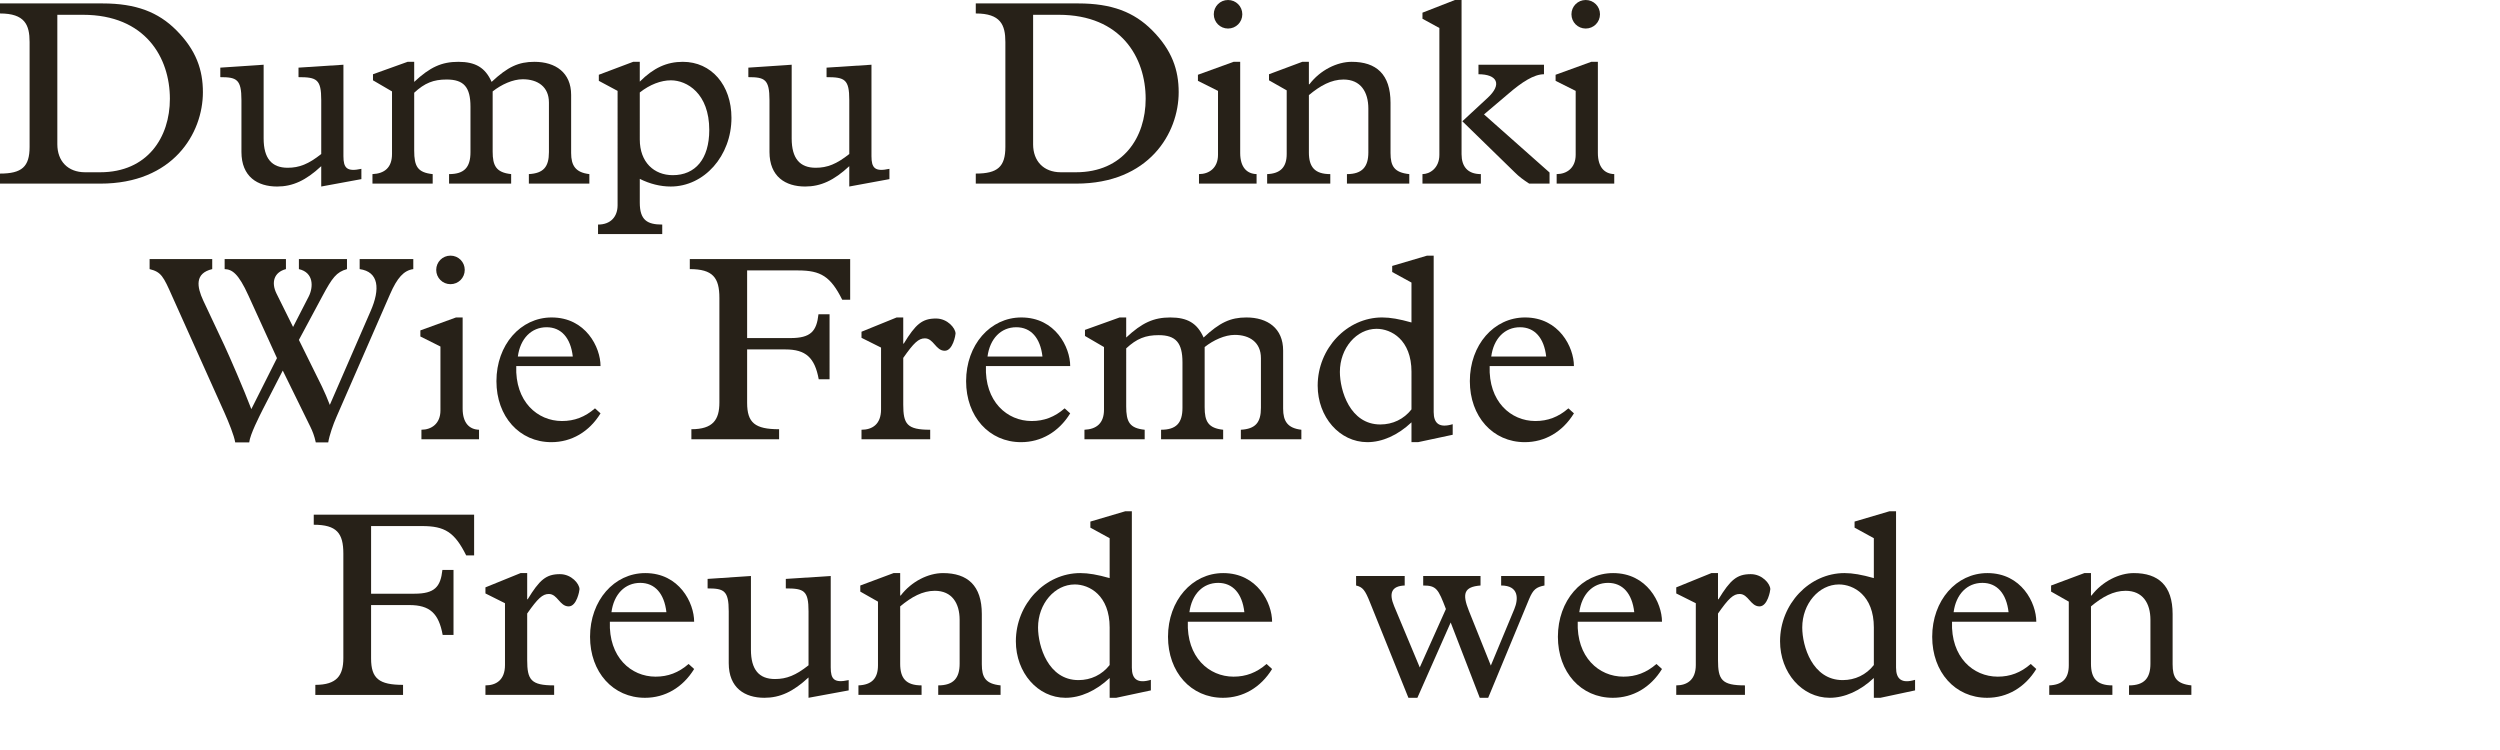
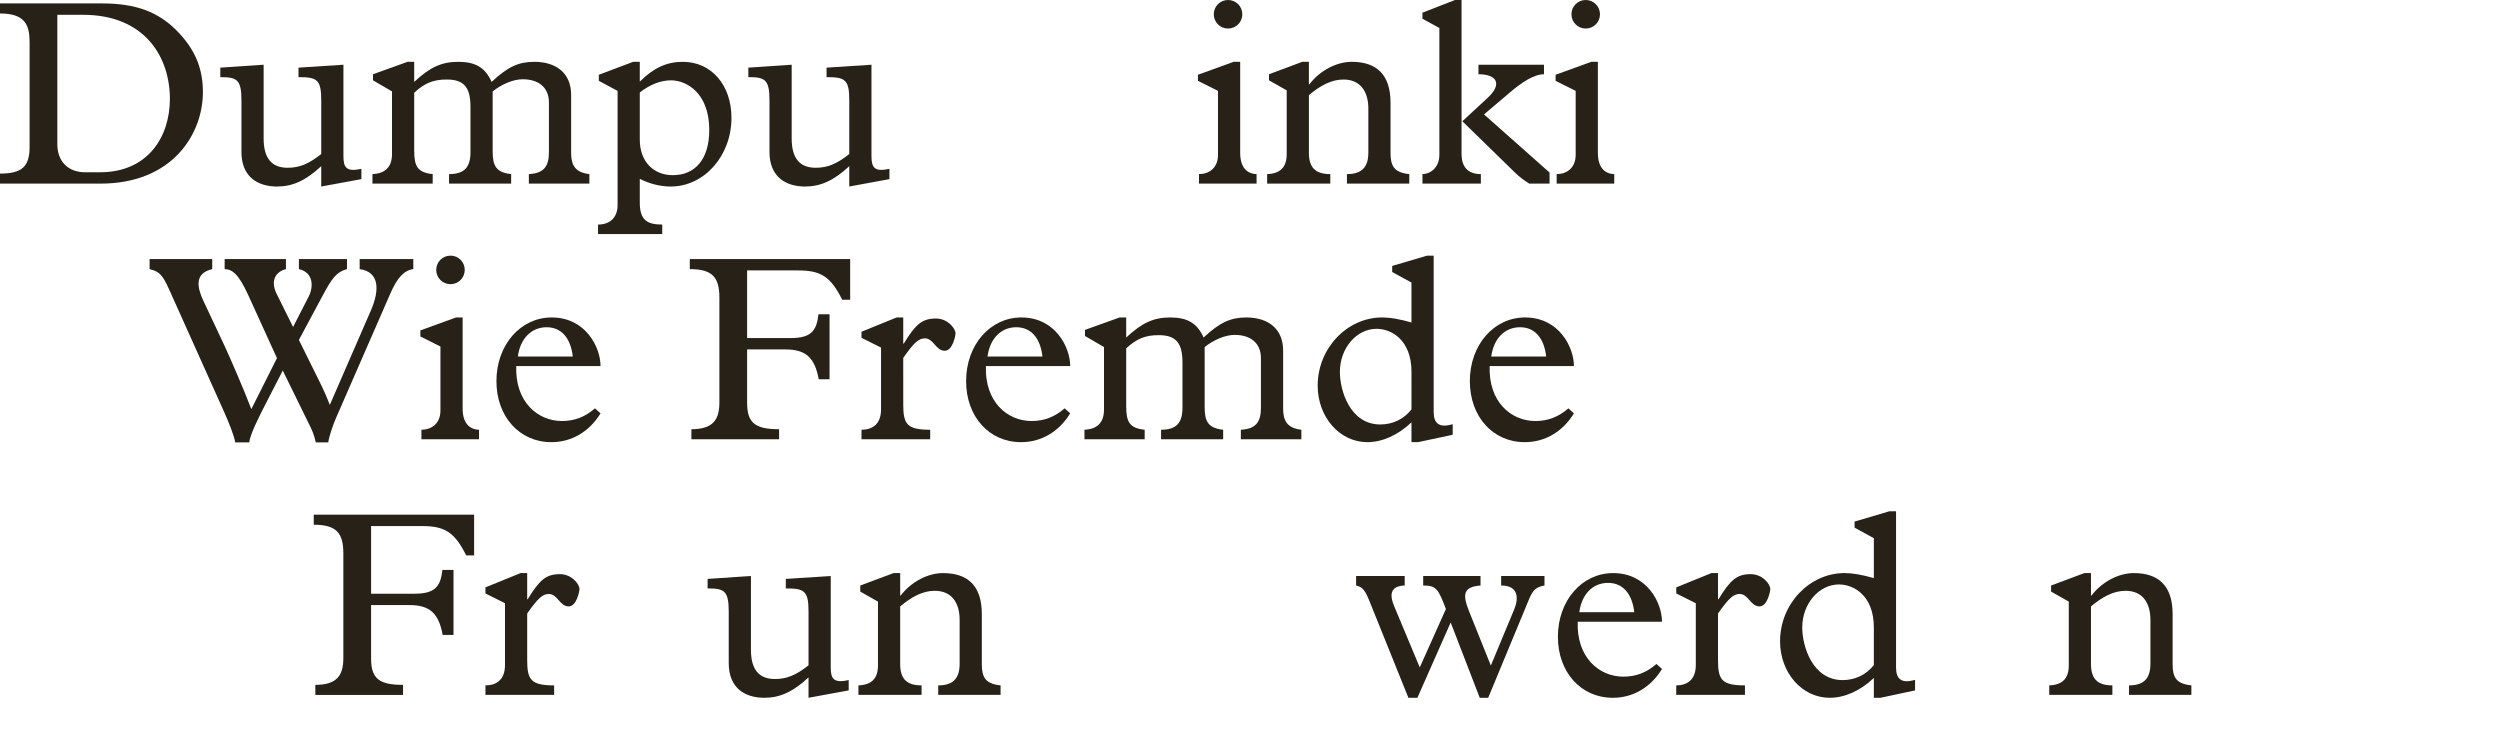
<svg xmlns="http://www.w3.org/2000/svg" version="1.1" x="0px" y="0px" width="293.387px" height="88.072px" viewBox="0 0 293.387 88.072" enable-background="new 0 0 293.387 88.072" xml:space="preserve">
  <g id="Ebene_1">
    <g id="Ebene_1_3_">
      <g id="Ebene_1_2_">
        <g id="Ebene_1_1_">
			</g>
      </g>
    </g>
  </g>
  <g id="Ebene_4">
    <g>
      <path fill="#272118" d="M3.473,4.93c0-2.016-0.559-3.349-3.473-3.349V0.402h12.03c3.938,0,6.542,1.023,8.65,3.132    c2.356,2.356,3.132,4.683,3.132,7.286c0,4.838-3.504,10.729-12.03,10.729H0v-1.178c2.573,0,3.473-0.807,3.473-3.132V4.93z     M6.728,16.929c0,1.984,1.24,3.287,3.255,3.287h1.768c5.55,0,8.186-4.093,8.186-8.62c0-4.837-2.884-9.859-10.201-9.859H6.728    V16.929z" />
      <path fill="#272118" d="M42.411,21.021l-4.713,0.868v-2.388C35.9,21.177,34.35,21.89,32.52,21.89    c-2.294,0-4.186-1.147-4.186-4.062v-6.077c0-2.449-0.558-2.697-2.48-2.697V7.938l5.085-0.342v8.651    c0,2.356,0.961,3.441,2.822,3.441c1.364,0,2.45-0.435,3.938-1.612v-6.325c0-2.449-0.527-2.697-2.667-2.697V7.938l5.271-0.342    v10.729c0,1.396,0.403,1.86,2.108,1.488V21.021z" />
      <path fill="#272118" d="M48.608,17.673c0,1.86,0.403,2.573,2.17,2.76v1.116H43.71v-1.116c1.426-0.062,2.294-0.775,2.294-2.356    v-7.349l-2.232-1.302V8.713l4.061-1.458h0.775v2.356c1.86-1.736,3.225-2.356,5.178-2.356c2.016,0,3.163,0.683,3.907,2.356    c1.891-1.768,3.162-2.356,5.022-2.356c2.48,0,4.31,1.271,4.31,3.876v6.821c0,1.488,0.527,2.294,2.139,2.48v1.116h-7.1v-1.116    c1.706-0.093,2.356-0.837,2.356-2.573V12.03c0-1.86-1.333-2.729-3.07-2.729c-1.178,0-2.511,0.62-3.534,1.426v7.069    c0,1.644,0.403,2.449,2.17,2.636v1.116h-7.286v-1.116c1.768,0,2.512-0.775,2.512-2.573v-5.333c0-2.295-0.775-3.194-2.791-3.194    c-1.55,0-2.573,0.403-3.813,1.551V17.673z" />
      <path fill="#272118" d="M75.082,23.781c0,2.047,0.868,2.573,2.635,2.573v1.116h-7.535v-1.116c1.52,0,2.295-0.961,2.295-2.263    V10.666l-2.202-1.179V8.774l4.031-1.52h0.775V9.58c1.612-1.611,3.162-2.325,5.054-2.325c3.349,0,5.705,2.729,5.705,6.573    c0,4.465-3.193,8.062-7.131,8.062c-1.209,0-2.45-0.31-3.627-0.899V23.781z M75.082,16.371c0,2.666,1.674,4.186,3.875,4.186    c2.635,0,4.279-1.892,4.279-5.302c0-4.31-2.636-5.829-4.496-5.829c-1.178,0-2.48,0.496-3.658,1.426V16.371z" />
      <path fill="#272118" d="M104.379,21.021l-4.713,0.868v-2.388c-1.799,1.675-3.349,2.388-5.178,2.388    c-2.294,0-4.186-1.147-4.186-4.062v-6.077c0-2.449-0.558-2.697-2.48-2.697V7.938l5.085-0.342v8.651    c0,2.356,0.961,3.441,2.822,3.441c1.364,0,2.45-0.435,3.938-1.612v-6.325c0-2.449-0.527-2.697-2.667-2.697V7.938l5.271-0.342    v10.729c0,1.396,0.403,1.86,2.108,1.488V21.021z" />
-       <path fill="#272118" d="M117.985,4.93c0-2.016-0.559-3.349-3.473-3.349V0.402h12.03c3.938,0,6.542,1.023,8.65,3.132    c2.356,2.356,3.132,4.683,3.132,7.286c0,4.838-3.503,10.729-12.03,10.729h-11.782v-1.178c2.573,0,3.473-0.807,3.473-3.132V4.93z     M121.24,16.929c0,1.984,1.24,3.287,3.255,3.287h1.768c5.55,0,8.186-4.093,8.186-8.62c0-4.837-2.884-9.859-10.201-9.859h-3.007    V16.929z" />
      <path fill="#272118" d="M142.939,10.666l-2.356-1.179V8.774l4.186-1.52h0.774v10.697c0,1.705,0.807,2.449,1.923,2.48v1.116h-6.759    v-1.116c1.178,0,2.232-0.713,2.232-2.264V10.666z M144.117,0c0.93,0,1.674,0.744,1.674,1.674c0,0.931-0.744,1.675-1.674,1.675    c-0.93,0-1.674-0.744-1.674-1.675C142.443,0.744,143.187,0,144.117,0z" />
      <path fill="#272118" d="M153.604,17.891c0,1.705,0.682,2.542,2.512,2.542v1.116h-7.411v-1.116    c1.551-0.062,2.295-0.806,2.295-2.356v-7.473l-2.077-1.178V8.713l3.906-1.458h0.775v2.636h0.062    c1.271-1.674,3.256-2.636,4.961-2.636c2.884,0,4.558,1.458,4.558,4.806v5.892c0,1.55,0.435,2.294,2.202,2.48v1.116h-7.317v-1.116    c1.798,0,2.512-0.868,2.512-2.542v-5.147c0-1.953-0.899-3.411-2.915-3.411c-1.427,0-2.729,0.714-4.062,1.83V17.891z" />
      <path fill="#272118" d="M171.522,18.107c0,1.395,0.682,2.325,2.264,2.325v1.116h-6.853v-1.116c0.837,0,1.984-0.683,1.984-2.264    V3.286l-1.984-1.085V1.488L170.746,0h0.775V18.107z M181.847,20.246v1.303h-2.388c-0.713-0.465-1.178-0.807-1.674-1.303    l-6.171-6.015l2.946-2.729c1.767-1.612,1.146-2.79-1.055-2.79V7.596h7.689v1.117c-1.178,0-2.604,0.93-4.186,2.294l-2.853,2.419    L181.847,20.246z" />
      <path fill="#272118" d="M184.913,10.666l-2.356-1.179V8.774l4.186-1.52h0.775v10.697c0,1.705,0.807,2.449,1.922,2.48v1.116h-6.759    v-1.116c1.179,0,2.232-0.713,2.232-2.264V10.666z M186.092,0c0.93,0,1.674,0.744,1.674,1.674c0,0.931-0.744,1.675-1.674,1.675    c-0.931,0-1.675-0.744-1.675-1.675C184.417,0.744,185.161,0,186.092,0z" />
      <path fill="#272118" d="M29.154,34.682c-1.179-2.604-1.923-3.069-2.791-3.101v-1.179h7.193v1.179    c-1.426,0.372-1.736,1.581-1.116,2.853l1.954,3.938l1.83-3.565c0.558-1.085,0.62-2.821-1.147-3.225v-1.179h5.643v1.179    c-1.24,0.341-1.736,1.023-2.883,3.163l-2.76,5.146l2.697,5.457c0.372,0.775,0.62,1.364,0.931,2.17l4.774-10.976    c1.179-2.667,0.961-4.651-1.271-4.961v-1.179h6.294v1.179c-1.116,0.155-1.892,1.023-2.728,2.945l-6.294,14.418    c-0.372,0.837-0.837,2.171-0.961,2.977H37.06c-0.155-0.744-0.403-1.364-0.62-1.798l-3.256-6.636l-2.325,4.526    c-0.403,0.807-1.52,2.977-1.612,3.907h-1.644c-0.124-0.806-0.775-2.388-1.24-3.441l-6.139-13.674    c-1.055-2.388-1.303-2.884-2.667-3.225v-1.179h7.349v1.179c-2.077,0.496-1.798,2.077-1.054,3.689l2.48,5.271    c0.62,1.333,2.294,5.178,3.163,7.472l3.008-5.983L29.154,34.682z" />
      <path fill="#272118" d="M51.688,40.666l-2.356-1.179v-0.713l4.186-1.52h0.775v10.697c0,1.705,0.806,2.449,1.922,2.48v1.116h-6.759    v-1.116c1.178,0,2.232-0.713,2.232-2.264V40.666z M52.866,30c0.93,0,1.674,0.744,1.674,1.674c0,0.931-0.744,1.675-1.674,1.675    s-1.674-0.744-1.674-1.675C51.192,30.744,51.936,30,52.866,30z" />
      <path fill="#272118" d="M60.585,42.96c-0.155,4.155,2.48,6.449,5.364,6.449c1.458,0,2.698-0.465,3.876-1.488l0.651,0.589    c-1.333,2.171-3.411,3.38-5.768,3.38c-3.751,0-6.449-3.007-6.449-7.162c0-4.248,2.822-7.473,6.48-7.473    c4,0,5.736,3.504,5.736,5.705H60.585z M67.22,41.844c-0.248-2.201-1.364-3.441-3.069-3.441c-1.799,0-3.101,1.333-3.38,3.441H67.22    z" />
      <path fill="#272118" d="M97.353,44.511h-1.271c-0.465-2.543-1.519-3.504-3.907-3.504h-4.496v6.263    c0,2.357,0.931,3.102,3.752,3.102v1.178H81.137v-1.178c2.542,0,3.287-1.117,3.287-3.132V34.961c0-2.388-0.775-3.38-3.473-3.38    v-1.179h18.821v4.775h-0.931c-1.364-2.729-2.511-3.441-5.178-3.441h-5.984v7.938h5.085c2.388,0,3.07-0.807,3.287-2.791h1.302    V44.511z" />
      <path fill="#272118" d="M106,47.456c0,2.325,0.434,2.977,3.163,2.977v1.116h-8.062v-1.116c1.24,0,2.294-0.62,2.294-2.388V40.79    l-2.294-1.147V38.93l4.124-1.675H106v3.069h0.062c1.396-2.294,2.17-2.945,3.783-2.945c1.364,0,2.294,1.147,2.294,1.768    c0,0.155-0.31,2.016-1.271,2.016c-1.054,0-1.302-1.457-2.325-1.457c-0.744,0-1.302,0.526-2.542,2.294V47.456z" />
      <path fill="#272118" d="M115.703,42.96c-0.155,4.155,2.48,6.449,5.364,6.449c1.457,0,2.697-0.465,3.875-1.488l0.651,0.589    c-1.333,2.171-3.41,3.38-5.767,3.38c-3.752,0-6.449-3.007-6.449-7.162c0-4.248,2.821-7.473,6.48-7.473    c4,0,5.736,3.504,5.736,5.705H115.703z M122.338,41.844c-0.248-2.201-1.364-3.441-3.07-3.441c-1.798,0-3.101,1.333-3.379,3.441    H122.338z" />
      <path fill="#272118" d="M132.164,47.673c0,1.86,0.403,2.573,2.17,2.76v1.116h-7.069v-1.116c1.426-0.062,2.294-0.775,2.294-2.356    v-7.349l-2.232-1.302v-0.713l4.062-1.458h0.775v2.356c1.86-1.736,3.225-2.356,5.178-2.356c2.015,0,3.162,0.683,3.906,2.356    c1.892-1.768,3.163-2.356,5.023-2.356c2.48,0,4.31,1.271,4.31,3.876v6.821c0,1.488,0.527,2.294,2.14,2.48v1.116h-7.101v-1.116    c1.705-0.093,2.356-0.837,2.356-2.573V42.03c0-1.86-1.333-2.729-3.069-2.729c-1.179,0-2.512,0.62-3.535,1.426v7.069    c0,1.644,0.403,2.449,2.171,2.636v1.116h-7.286v-1.116c1.767,0,2.511-0.775,2.511-2.573v-5.333c0-2.295-0.775-3.194-2.79-3.194    c-1.55,0-2.573,0.403-3.813,1.551V47.673z" />
      <path fill="#272118" d="M165.645,33.162l-2.264-1.24v-0.713L167.474,30h0.775v18.355c0,1.364,0.682,1.891,2.232,1.426v1.24    l-4.062,0.868h-0.775v-2.325c-1.612,1.52-3.441,2.325-5.178,2.325c-3.256,0-5.83-2.945-5.83-6.635c0-4.372,3.442-8,7.566-8    c0.961,0,2.015,0.187,3.441,0.589V33.162z M165.645,43.643c0-3.783-2.388-5.055-4.093-5.055c-2.356,0-4.31,2.264-4.31,5.055    c0,2.17,1.178,6.17,4.743,6.17c1.458,0,2.76-0.62,3.659-1.768V43.643z" />
      <path fill="#272118" d="M174.819,42.96c-0.155,4.155,2.48,6.449,5.364,6.449c1.457,0,2.697-0.465,3.876-1.488l0.65,0.589    c-1.333,2.171-3.41,3.38-5.767,3.38c-3.752,0-6.449-3.007-6.449-7.162c0-4.248,2.821-7.473,6.479-7.473    c4,0,5.736,3.504,5.736,5.705H174.819z M181.453,41.844c-0.248-2.201-1.363-3.441-3.069-3.441c-1.798,0-3.101,1.333-3.38,3.441    H181.453z" />
      <path fill="#272118" d="M53.221,74.511H51.95c-0.465-2.543-1.52-3.504-3.907-3.504h-4.495v6.263c0,2.357,0.93,3.102,3.751,3.102    v1.178H37.006v-1.178c2.542,0,3.287-1.117,3.287-3.132V64.961c0-2.388-0.775-3.38-3.473-3.38v-1.179h18.82v4.775h-0.93    c-1.364-2.729-2.512-3.441-5.178-3.441h-5.983v7.938h5.084c2.387,0,3.069-0.807,3.286-2.791h1.303V74.511z" />
      <path fill="#272118" d="M61.868,77.456c0,2.325,0.434,2.977,3.163,2.977v1.116h-8.062v-1.116c1.24,0,2.294-0.62,2.294-2.388V70.79    l-2.294-1.147V68.93l4.124-1.675h0.775v3.069h0.062c1.395-2.294,2.17-2.945,3.783-2.945c1.364,0,2.294,1.147,2.294,1.768    c0,0.155-0.31,2.016-1.271,2.016c-1.055,0-1.303-1.457-2.326-1.457c-0.744,0-1.302,0.526-2.542,2.294V77.456z" />
-       <path fill="#272118" d="M71.571,72.96c-0.155,4.155,2.48,6.449,5.364,6.449c1.458,0,2.698-0.465,3.876-1.488l0.651,0.589    c-1.333,2.171-3.411,3.38-5.768,3.38c-3.751,0-6.449-3.007-6.449-7.162c0-4.248,2.822-7.473,6.48-7.473    c4,0,5.736,3.504,5.736,5.705H71.571z M78.206,71.844c-0.248-2.201-1.364-3.441-3.069-3.441c-1.799,0-3.101,1.333-3.38,3.441    H78.206z" />
      <path fill="#272118" d="M99.597,81.021l-4.713,0.868v-2.388c-1.799,1.675-3.349,2.388-5.178,2.388    c-2.294,0-4.186-1.147-4.186-4.062v-6.077c0-2.449-0.558-2.697-2.48-2.697v-1.116l5.085-0.342v8.651    c0,2.356,0.961,3.441,2.822,3.441c1.364,0,2.45-0.435,3.938-1.612v-6.325c0-2.449-0.527-2.697-2.667-2.697v-1.116l5.271-0.342    v10.729c0,1.396,0.403,1.86,2.108,1.488V81.021z" />
      <path fill="#272118" d="M105.639,77.891c0,1.705,0.683,2.542,2.512,2.542v1.116h-7.41v-1.116c1.55-0.062,2.294-0.806,2.294-2.356    v-7.473l-2.077-1.178v-0.713l3.907-1.458h0.775v2.636h0.062c1.271-1.674,3.255-2.636,4.961-2.636c2.883,0,4.558,1.458,4.558,4.806    v5.892c0,1.55,0.434,2.294,2.201,2.48v1.116h-7.317v-1.116c1.799,0,2.512-0.868,2.512-2.542v-5.147    c0-1.953-0.899-3.411-2.915-3.411c-1.426,0-2.729,0.714-4.062,1.83V77.891z" />
-       <path fill="#272118" d="M130.223,63.162l-2.263-1.24v-0.713L132.053,60h0.775v18.355c0,1.364,0.683,1.891,2.232,1.426v1.24    l-4.062,0.868h-0.775v-2.325c-1.612,1.52-3.441,2.325-5.178,2.325c-3.256,0-5.829-2.945-5.829-6.635c0-4.372,3.441-8,7.565-8    c0.961,0,2.016,0.187,3.441,0.589V63.162z M130.223,73.643c0-3.783-2.387-5.055-4.093-5.055c-2.356,0-4.31,2.264-4.31,5.055    c0,2.17,1.178,6.17,4.744,6.17c1.457,0,2.759-0.62,3.658-1.768V73.643z" />
-       <path fill="#272118" d="M139.397,72.96c-0.155,4.155,2.48,6.449,5.364,6.449c1.458,0,2.698-0.465,3.876-1.488l0.651,0.589    c-1.333,2.171-3.411,3.38-5.768,3.38c-3.751,0-6.449-3.007-6.449-7.162c0-4.248,2.822-7.473,6.48-7.473    c4,0,5.736,3.504,5.736,5.705H139.397z M146.032,71.844c-0.248-2.201-1.364-3.441-3.069-3.441c-1.799,0-3.101,1.333-3.38,3.441    H146.032z" />
      <path fill="#272118" d="M166.616,78.324l3.069-6.853c-0.899-2.356-1.116-2.759-2.666-2.759v-1.117h6.728v1.117    c-1.953,0.154-2.17,0.961-1.364,2.977l2.574,6.418l2.759-6.636c0.496-1.209,0.527-2.759-1.55-2.759v-1.117h5.085v1.117    c-0.962,0.186-1.333,0.465-1.799,1.581l-4.806,11.596h-0.992l-3.41-8.837l-3.907,8.837h-1.054l-4.496-11.162    c-0.59-1.488-0.868-1.829-1.644-2.015v-1.117h5.705v1.117c-1.581,0.062-1.86,0.93-1.24,2.418L166.616,78.324z" />
      <path fill="#272118" d="M185.153,72.96c-0.154,4.155,2.48,6.449,5.364,6.449c1.458,0,2.698-0.465,3.876-1.488l0.651,0.589    c-1.333,2.171-3.411,3.38-5.768,3.38c-3.751,0-6.449-3.007-6.449-7.162c0-4.248,2.821-7.473,6.48-7.473    c4,0,5.736,3.504,5.736,5.705H185.153z M191.788,71.844c-0.248-2.201-1.364-3.441-3.069-3.441c-1.799,0-3.101,1.333-3.38,3.441    H191.788z" />
      <path fill="#272118" d="M201.615,77.456c0,2.325,0.435,2.977,3.163,2.977v1.116h-8.062v-1.116c1.24,0,2.295-0.62,2.295-2.388    V70.79l-2.295-1.147V68.93l4.124-1.675h0.775v3.069h0.062c1.396-2.294,2.171-2.945,3.783-2.945c1.364,0,2.295,1.147,2.295,1.768    c0,0.155-0.311,2.016-1.271,2.016c-1.055,0-1.303-1.457-2.326-1.457c-0.744,0-1.302,0.526-2.542,2.294V77.456z" />
      <path fill="#272118" d="M219.906,63.162l-2.263-1.24v-0.713L221.735,60h0.775v18.355c0,1.364,0.683,1.891,2.232,1.426v1.24    l-4.062,0.868h-0.775v-2.325c-1.612,1.52-3.441,2.325-5.178,2.325c-3.256,0-5.829-2.945-5.829-6.635c0-4.372,3.441-8,7.565-8    c0.961,0,2.016,0.187,3.441,0.589V63.162z M219.906,73.643c0-3.783-2.388-5.055-4.093-5.055c-2.356,0-4.31,2.264-4.31,5.055    c0,2.17,1.179,6.17,4.744,6.17c1.457,0,2.759-0.62,3.658-1.768V73.643z" />
-       <path fill="#272118" d="M229.08,72.96c-0.155,4.155,2.48,6.449,5.363,6.449c1.457,0,2.697-0.465,3.876-1.488l0.651,0.589    c-1.334,2.171-3.411,3.38-5.768,3.38c-3.752,0-6.449-3.007-6.449-7.162c0-4.248,2.822-7.473,6.48-7.473    c4,0,5.736,3.504,5.736,5.705H229.08z M235.715,71.844c-0.248-2.201-1.364-3.441-3.069-3.441c-1.799,0-3.101,1.333-3.38,3.441    H235.715z" />
      <path fill="#272118" d="M245.386,77.891c0,1.705,0.683,2.542,2.512,2.542v1.116h-7.41v-1.116c1.55-0.062,2.294-0.806,2.294-2.356    v-7.473l-2.077-1.178v-0.713l3.907-1.458h0.774v2.636h0.062c1.271-1.674,3.255-2.636,4.961-2.636c2.884,0,4.558,1.458,4.558,4.806    v5.892c0,1.55,0.434,2.294,2.201,2.48v1.116h-7.317v-1.116c1.799,0,2.512-0.868,2.512-2.542v-5.147    c0-1.953-0.899-3.411-2.915-3.411c-1.426,0-2.729,0.714-4.062,1.83V77.891z" />
    </g>
  </g>
</svg>